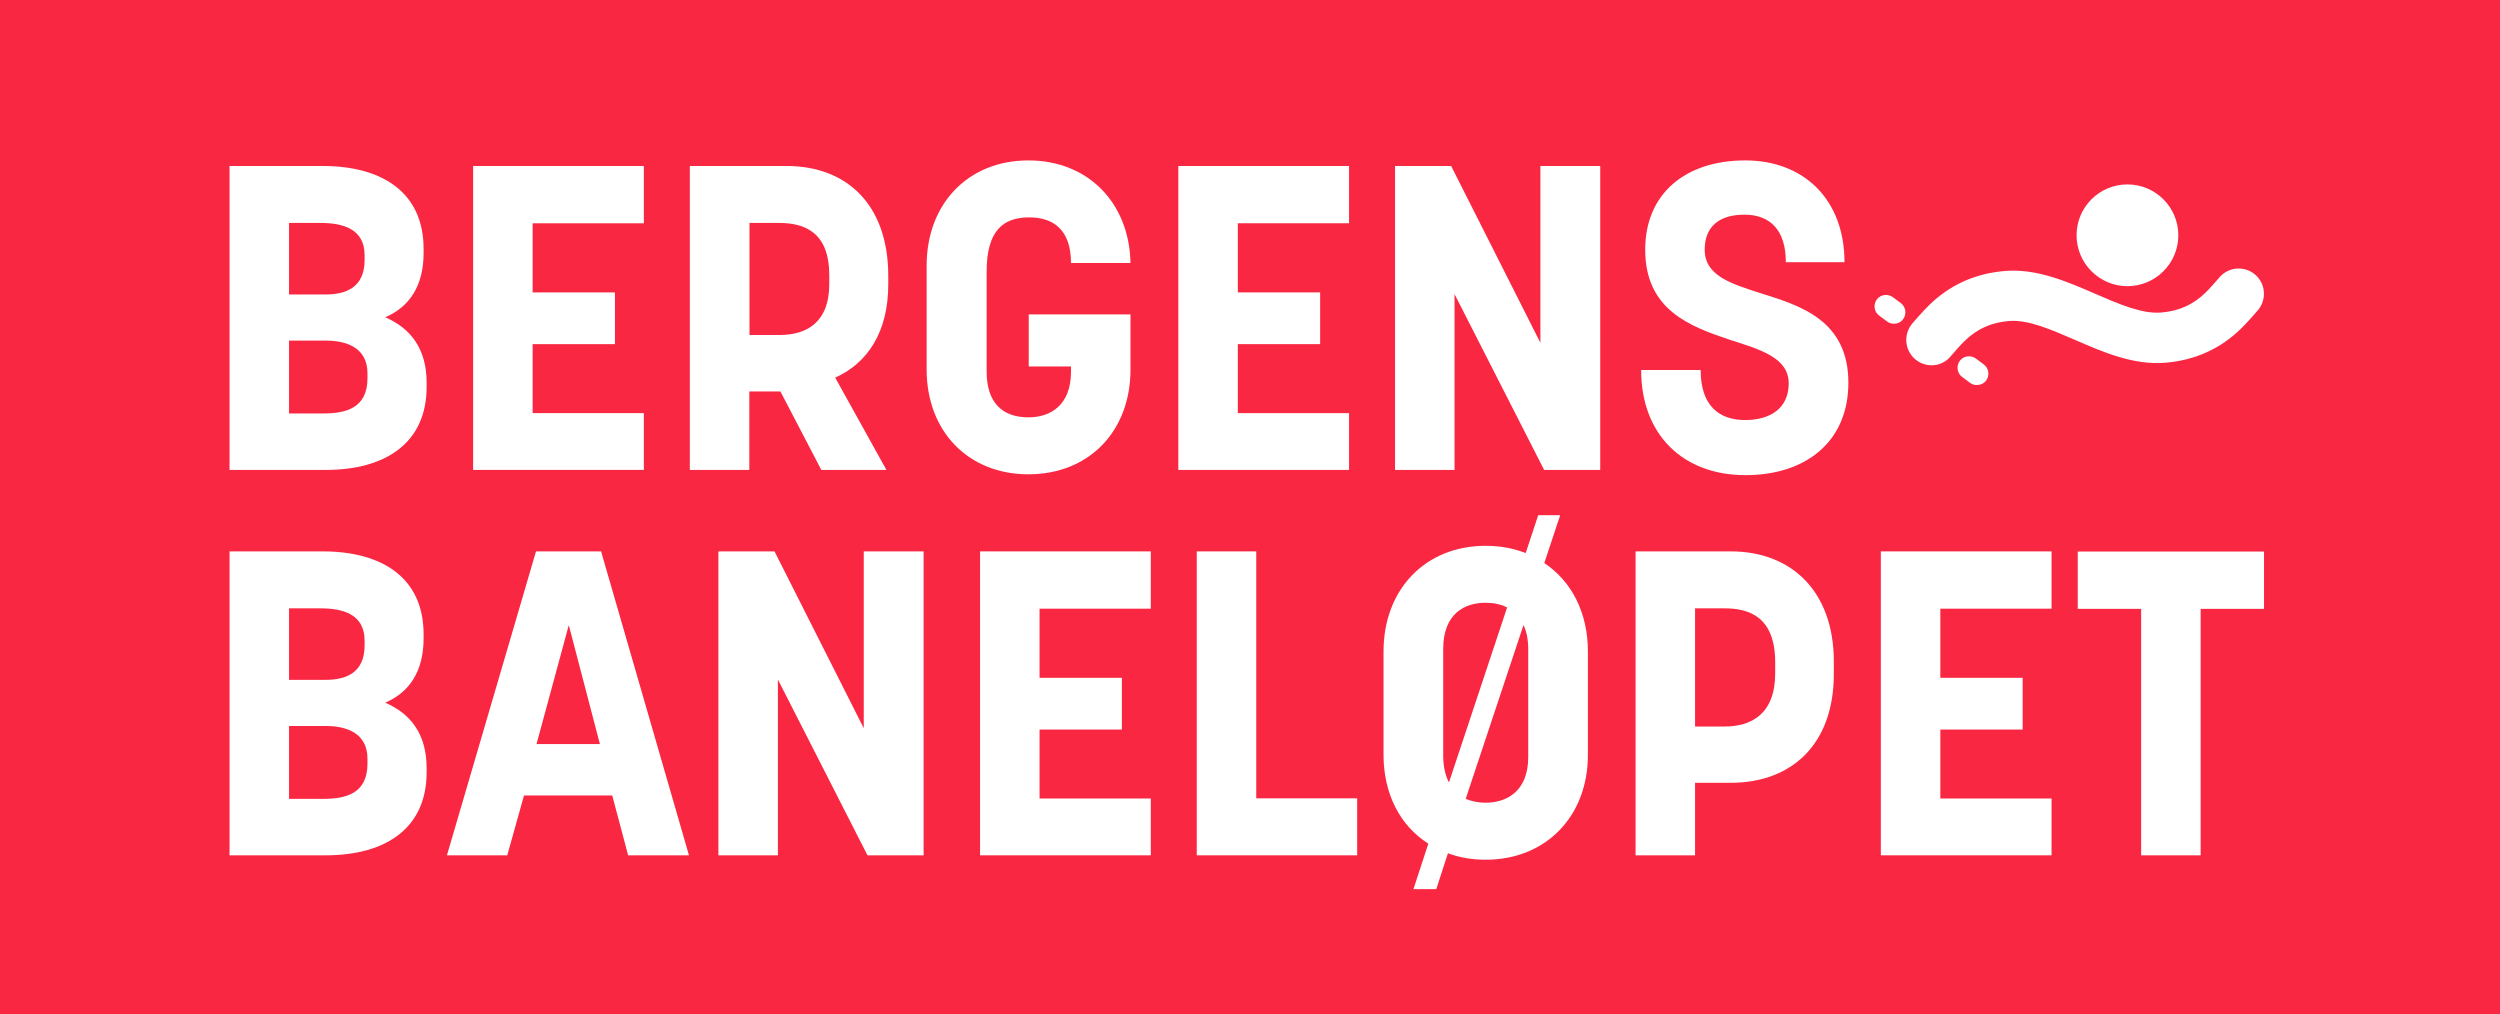
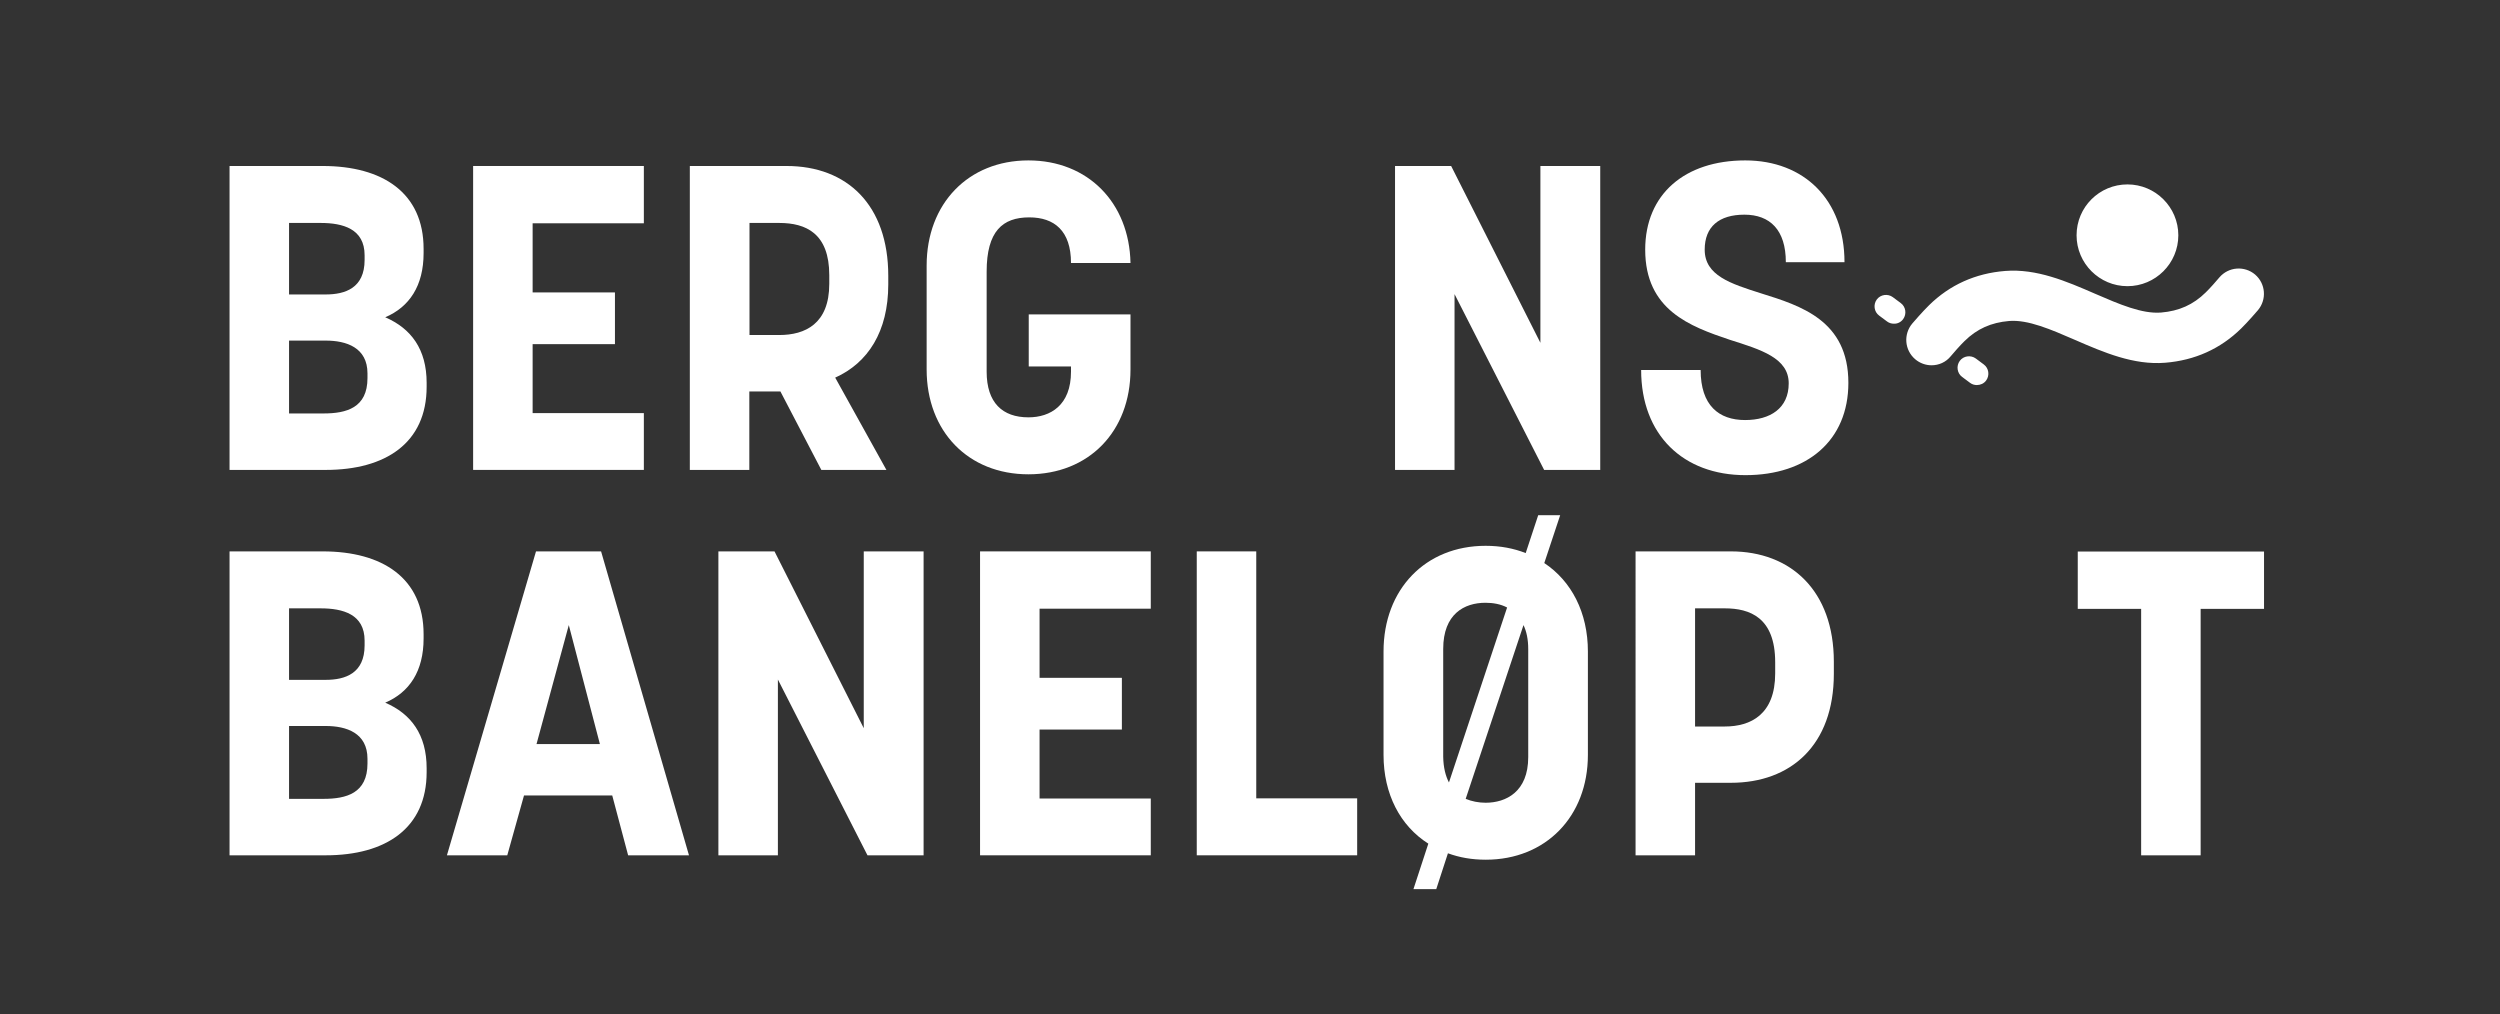
<svg xmlns="http://www.w3.org/2000/svg" version="1.1" id="Layer_1" x="0px" y="0px" viewBox="0 0 1479 600" style="enable-background:new 0 0 1479 600;" xml:space="preserve">
  <rect x="0" y="0" width="1479" height="600" fill="#333333" stroke="none" />
  <style type="text/css">
	.st0{fill-rule:evenodd;clip-rule:evenodd;fill:#FA2742;}
	.st1{fill:#FFFFFF;}
	.st2{fill:none;}
</style>
  <g>
-     <polygon class="st0" points="1804.7,341.8 1804.7,784.9 -325.7,784.9 -325.7,-184.9 1804.7,-184.9 1804.7,257  " />
    <g>
      <path class="st1" d="M1142.7,216.1c-3.4,0-6.9-1.2-9.7-3.6c-6.3-5.4-7-14.8-1.7-21.1c0.6-0.7,6.1-7.1,9.9-10.8    c12.3-12.1,27.5-18.9,45-20.3c18.6-1.5,36.3,6.1,53.3,13.5c14.3,6.2,27.8,12,39,11.1c10.6-0.9,19-4.6,26.4-11.9    c2.5-2.4,6.7-7.2,8.1-8.9c5.4-6.3,14.8-7,21.1-1.7c6.3,5.4,7,14.8,1.7,21.1c-0.6,0.7-6.1,7.1-9.9,10.8    c-12.3,12.1-27.5,18.9-45,20.3c-18.6,1.5-36.3-6.1-53.3-13.5c-14.3-6.2-27.8-12.1-39-11.2c-10.6,0.9-19,4.6-26.4,11.9    c-2.5,2.4-6.7,7.2-8.1,8.9C1151.2,214.3,1147,216.1,1142.7,216.1z M1125.9,188.8c2.2-3,1.6-7.3-1.4-9.5l-4.7-3.5    c-3-2.2-7.3-1.6-9.5,1.4c-2.2,3-1.6,7.3,1.4,9.5l4.7,3.5c1.2,0.9,2.6,1.3,4,1.3C1122.5,191.6,1124.6,190.6,1125.9,188.8z     M1175,225.1c2.2-3,1.6-7.3-1.4-9.5l-4.7-3.5c-3-2.2-7.3-1.6-9.5,1.4c-2.2,3-1.6,7.3,1.4,9.5l4.7,3.5c1.2,0.9,2.6,1.3,4,1.3    C1171.6,227.8,1173.7,226.9,1175,225.1z M1228.5,139.2c0,16.6,13.5,30.1,30.1,30.1s30.1-13.5,30.1-30.1s-13.5-30.1-30.1-30.1    S1228.5,122.5,1228.5,139.2z" />
      <g>
        <path class="st2" d="M1324.4,159.1c3.4,0,6.9,1.2,9.7,3.6c6.3,5.4,7,14.8,1.7,21.1c-0.6,0.7-6.1,7.1-9.9,10.8     c-12.3,12.1-27.5,18.9-45,20.3c-18.6,1.5-36.3-6.1-53.3-13.5c-14.3-6.2-27.8-12-39-11.1c-10.6,0.9-19,4.6-26.4,11.9     c-2.5,2.4-6.7,7.2-8.1,8.9c-5.4,6.3-14.8,7-21.1,1.7c-6.3-5.4-7-14.8-1.7-21.1c0.6-0.7,6.1-7.1,9.9-10.8     c12.3-12.1,27.5-18.9,45-20.3c18.6-1.5,36.3,6.1,53.3,13.5c14.3,6.2,27.8,12.1,39,11.2c10.6-0.9,19-4.6,26.4-11.9     c2.5-2.4,6.7-7.2,8.1-8.9C1316,160.9,1320.2,159.1,1324.4,159.1z M1341.2,186.4c-2.2,3-1.6,7.3,1.4,9.5l4.7,3.5     c3,2.2,7.3,1.6,9.5-1.4c2.2-3,1.6-7.3-1.4-9.5l-4.7-3.5c-1.2-0.9-2.6-1.3-4-1.3C1344.6,183.6,1342.6,184.6,1341.2,186.4z      M1292.2,150.1c-2.2,3-1.6,7.3,1.4,9.5l4.7,3.5c3,2.2,7.3,1.6,9.5-1.4c2.2-3,1.6-7.3-1.4-9.5l-4.7-3.5c-1.2-0.9-2.6-1.3-4-1.3     C1295.6,147.4,1293.5,148.3,1292.2,150.1z M1238.7,236c0-16.6-13.5-30.1-30.1-30.1s-30.1,13.5-30.1,30.1s13.5,30.1,30.1,30.1     C1225.2,266.1,1238.7,252.7,1238.7,236z" />
      </g>
    </g>
    <g>
      <path class="st1" d="M135.8,98.2h55.1c35.4,0,59.7,15.8,59.7,49v2.5c0,19.4-8.4,31.9-22.7,38c15.3,6.6,24.5,18.9,24.5,38.8v2.3    c0,33.2-24.2,49.2-59.7,49.2h-56.9V98.2z M192.7,174.2c11.5,0,23-3.8,23-20.4V151c0-15.6-12.8-19.1-26-19.1H171v42.3H192.7z     M191.4,244.6c13.5,0,26-3.3,26-20.9v-2.8c0-15.3-12.5-19.4-24.7-19.4H171v43.1H191.4z" />
      <path class="st1" d="M279.9,98.2h101v33.9h-65.8V173h48.7v30.6h-48.7v40.8h65.8V278h-101V98.2z" />
      <path class="st1" d="M408.2,98.2h57.1c36,0,60.2,23.2,60.2,65v5.1c0,27.8-12,46.4-31.4,55.1l30.3,54.6h-38.5l-24.2-46.4h-18.4V278    h-35.2V98.2z M461,198.2c15.3,0,29.6-6.6,29.6-30.3v-5.1c0-24.7-13.8-30.9-29.6-30.9h-17.6v66.3H461z" />
      <path class="st1" d="M548.2,218.6v-61.5c0-36.7,24.7-62.2,60.2-62.2c35.2,0,59.7,25,60.4,60.7h-35.2c0-19.1-9.9-27-24.7-27    c-15.8,0-25.2,8.2-25.2,32.1v59.2c0,18.4,9.4,27,24.7,27c13,0,25.2-7.1,25.2-27v-3.1h-25V186h60.2v32.6c0,36.7-24.7,62-60.4,62    C572.9,280.6,548.2,255.3,548.2,218.6z" />
-       <path class="st1" d="M697.1,98.2h101v33.9h-65.8V173H781v30.6h-48.7v40.8h65.8V278h-101V98.2z" />
      <path class="st1" d="M825.3,98.2h33.2l52.8,104.6V98.2h35.4V278h-33.2l-53-104v104h-35.2V98.2z" />
      <path class="st1" d="M970.9,218.9h35.2c0,20.9,10.7,29.6,26.3,29.6c14.8,0,25.8-6.9,25.8-21.7c0-15-16.3-19.9-34.9-25.8    c-23.5-7.9-50-17.6-50-53.3c0-32.9,23.5-52.8,59.2-52.8c34.7,0,58.7,23.2,58.7,60.2h-34.7c0-19.1-9.4-28.1-24.5-28.1    c-15,0-23.5,7.1-23.5,20.7c0,15.3,15.3,20.1,33.2,25.8c23.7,7.4,51.8,16.1,51.8,53c0,34.2-24.5,54.6-60.9,54.6    C995.9,281.1,970.9,257.4,970.9,218.9z" />
      <path class="st1" d="M135.8,326.2h55.1c35.4,0,59.7,15.8,59.7,49v2.5c0,19.4-8.4,31.9-22.7,38c15.3,6.6,24.5,18.9,24.5,38.8v2.3    c0,33.2-24.2,49.2-59.7,49.2h-56.9V326.2z M192.7,402.2c11.5,0,23-3.8,23-20.4V379c0-15.6-12.8-19.1-26-19.1H171v42.3H192.7z     M191.4,472.6c13.5,0,26-3.3,26-20.9v-2.8c0-15.3-12.5-19.4-24.7-19.4H171v43.1H191.4z" />
      <path class="st1" d="M317.1,326.2h38.5l52,179.8h-36l-9.4-35.4H310l-9.9,35.4h-35.7L317.1,326.2z M354.9,440.2l-18.4-70.4    l-19.1,70.4H354.9z" />
      <path class="st1" d="M425,326.2h33.2l52.8,104.6V326.2h35.4V506h-33.2l-53-104v104H425V326.2z" />
      <path class="st1" d="M579.8,326.2h101v33.9H615V401h48.7v30.6H615v40.8h65.8V506h-101V326.2z" />
-       <path class="st1" d="M708,326.2h35.2v146.1h59.7V506H708V326.2z" />
+       <path class="st1" d="M708,326.2h35.2v146.1h59.7V506H708V326.2" />
      <path class="st1" d="M845,499.1c-16.6-10.5-26.5-29.3-26.5-52.5v-61.2c0-36.7,24.7-62.5,60.4-62.5c8.7,0,16.6,1.5,23.7,4.3    l7.4-22.4h13l-9.4,28.3c16.1,10.7,25.8,29.3,25.8,52.3v61.2c0,36.5-25,62-60.4,62c-8.2,0-15.6-1.3-22.4-3.8l-6.9,21.2h-13.5    L845,499.1z M857.2,462.9l34.4-103.5c-3.8-2-8.2-2.8-12.8-2.8c-12.5,0-25,6.6-25,27.3v63.8C853.9,454,855.2,459.1,857.2,462.9z     M878.9,474.9c12,0,25.2-6.4,25.2-27v-63.8c0-5.9-1-10.5-2.8-14.3l-34.2,102.8C870.7,474.1,874.8,474.9,878.9,474.9z" />
      <path class="st1" d="M967.6,326.2h56.4c35.4,0,60.9,23.2,60.9,65.3v7.1c0,42.3-25.5,64.5-60.9,64.5h-21.2V506h-35.2V326.2z     M1020.4,429.8c15.3,0,29.8-7.1,29.8-31.4v-6.6c0-26.5-15-31.9-29.8-31.9h-17.6v69.9H1020.4z" />
-       <path class="st1" d="M1112.7,326.2h101v33.9h-65.8V401h48.7v30.6h-48.7v40.8h65.8V506h-101V326.2z" />
      <path class="st1" d="M1266.7,360.2h-37.5v-33.9h110.2v33.9h-37.5V506h-35.2V360.2z" />
    </g>
  </g>
</svg>